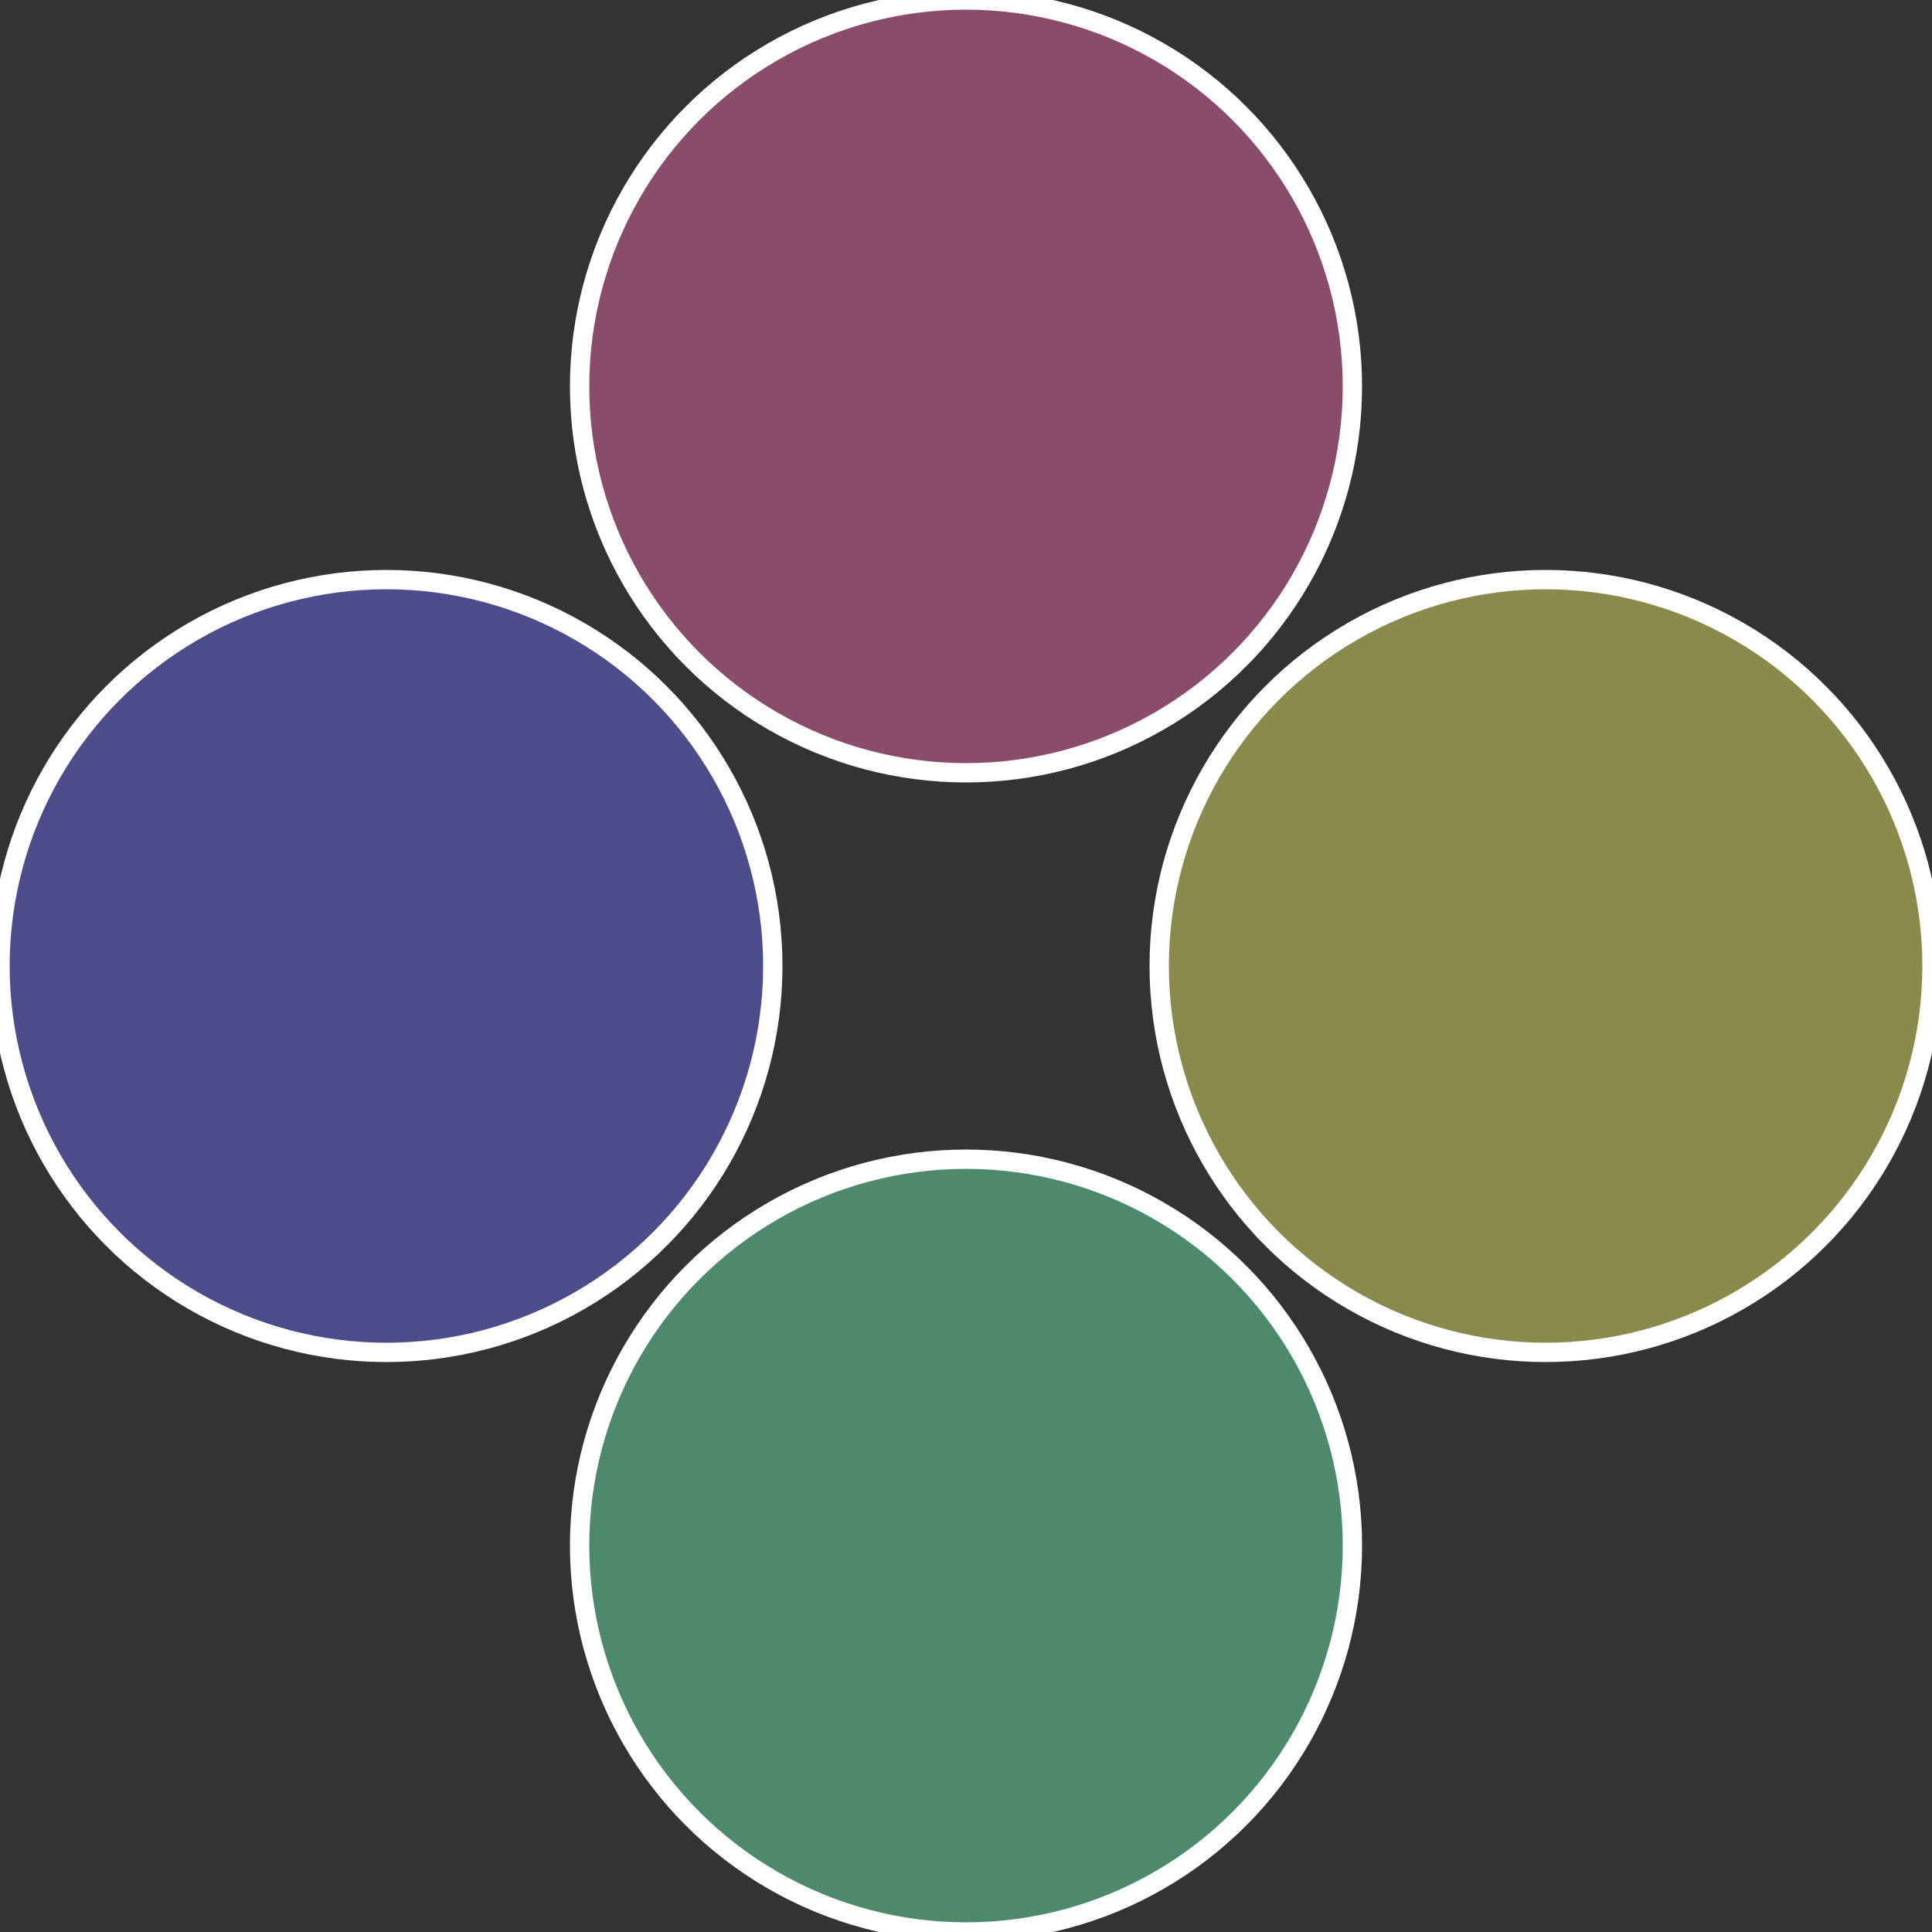
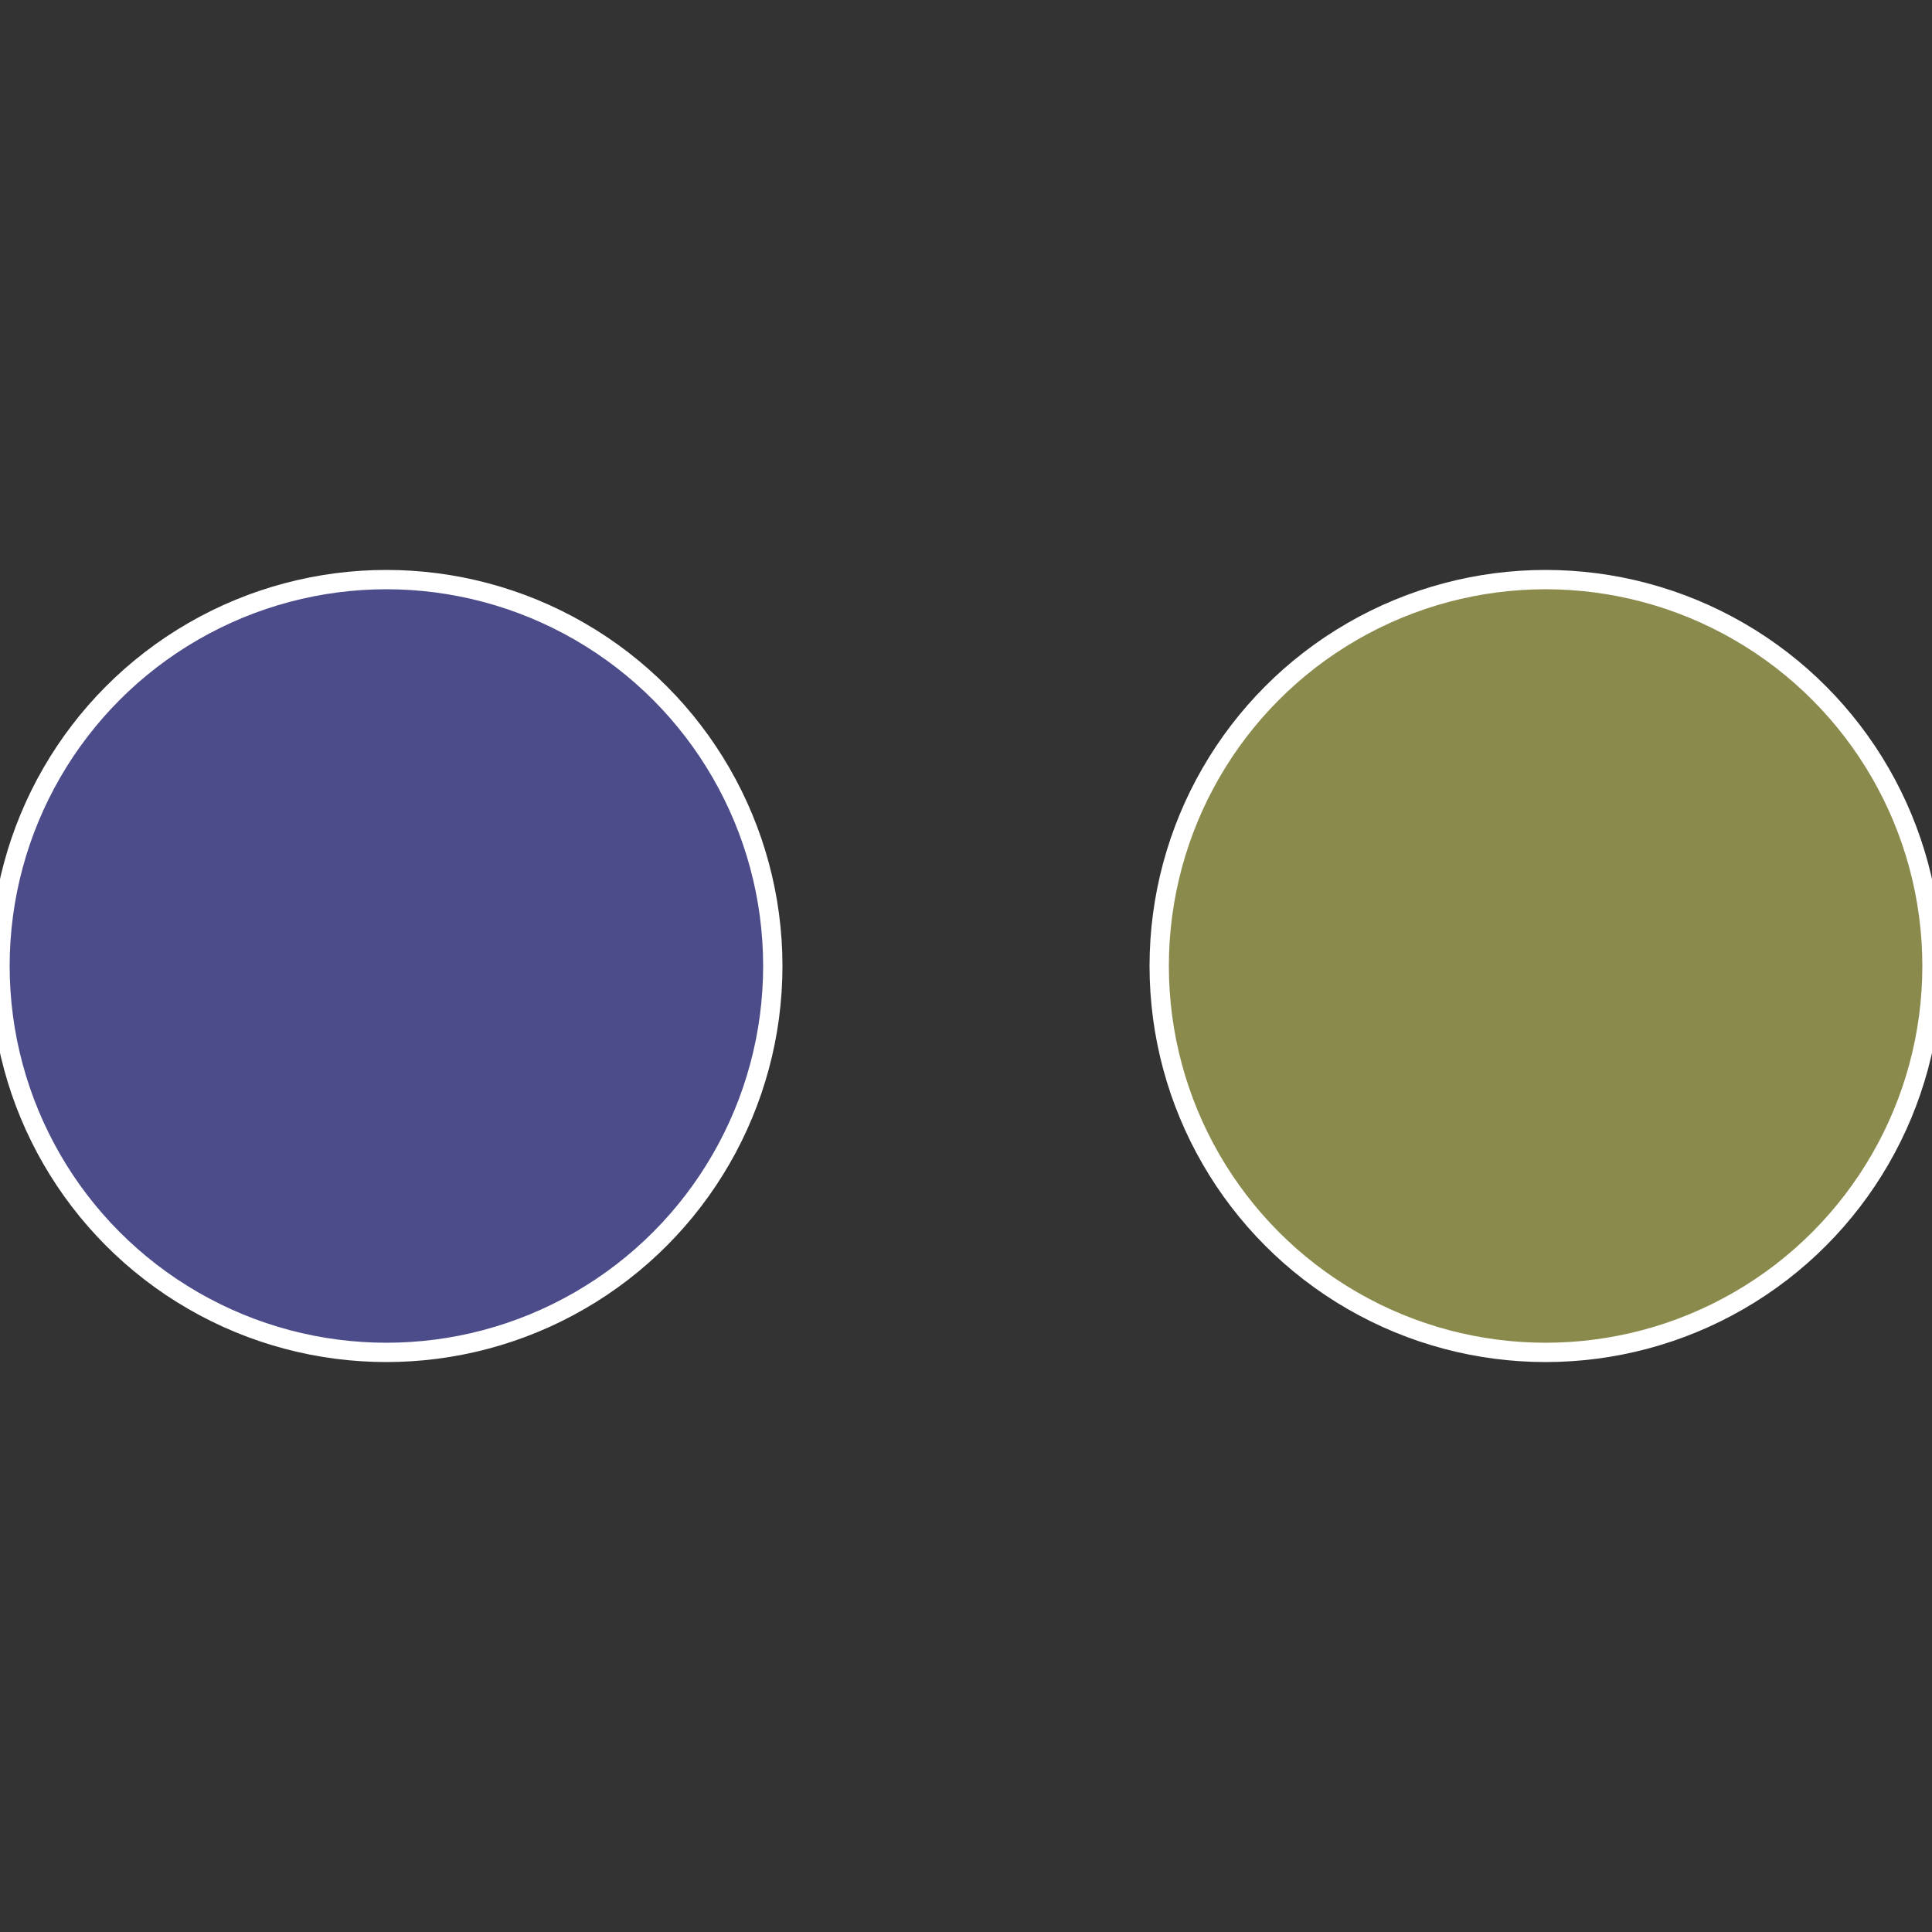
<svg xmlns="http://www.w3.org/2000/svg" width="500" height="500" viewBox="-1 -1 2 2">
  <rect x="-1" y="-1" width="2" height="2" fill="#333333" stroke="none" />
  <circle cx="0.6" cy="0" r="0.4" fill="#8a8a4c" stroke="#fff" stroke-width="1%" />
-   <circle cx="3.6739403974421E-17" cy="0.6" r="0.4" fill="#4c8a6b" stroke="#fff" stroke-width="1%" />
  <circle cx="-0.6" cy="7.3478807948841E-17" r="0.4" fill="#4c4c8a" stroke="#fff" stroke-width="1%" />
-   <circle cx="-1.1021821192326E-16" cy="-0.6" r="0.4" fill="#8a4c6b" stroke="#fff" stroke-width="1%" />
</svg>